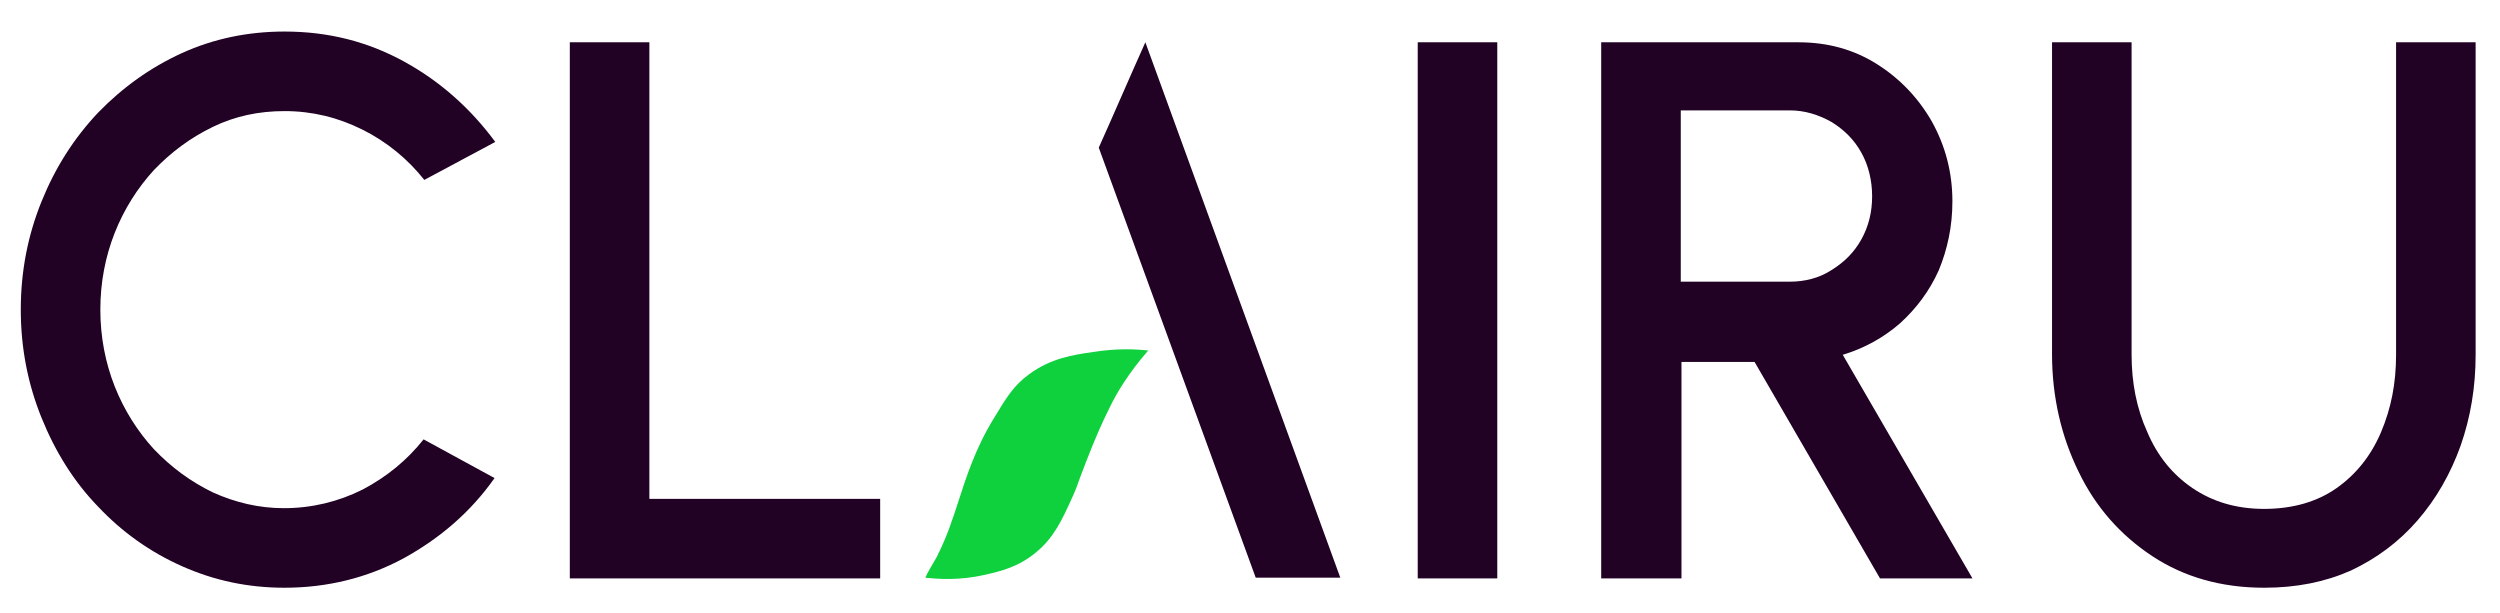
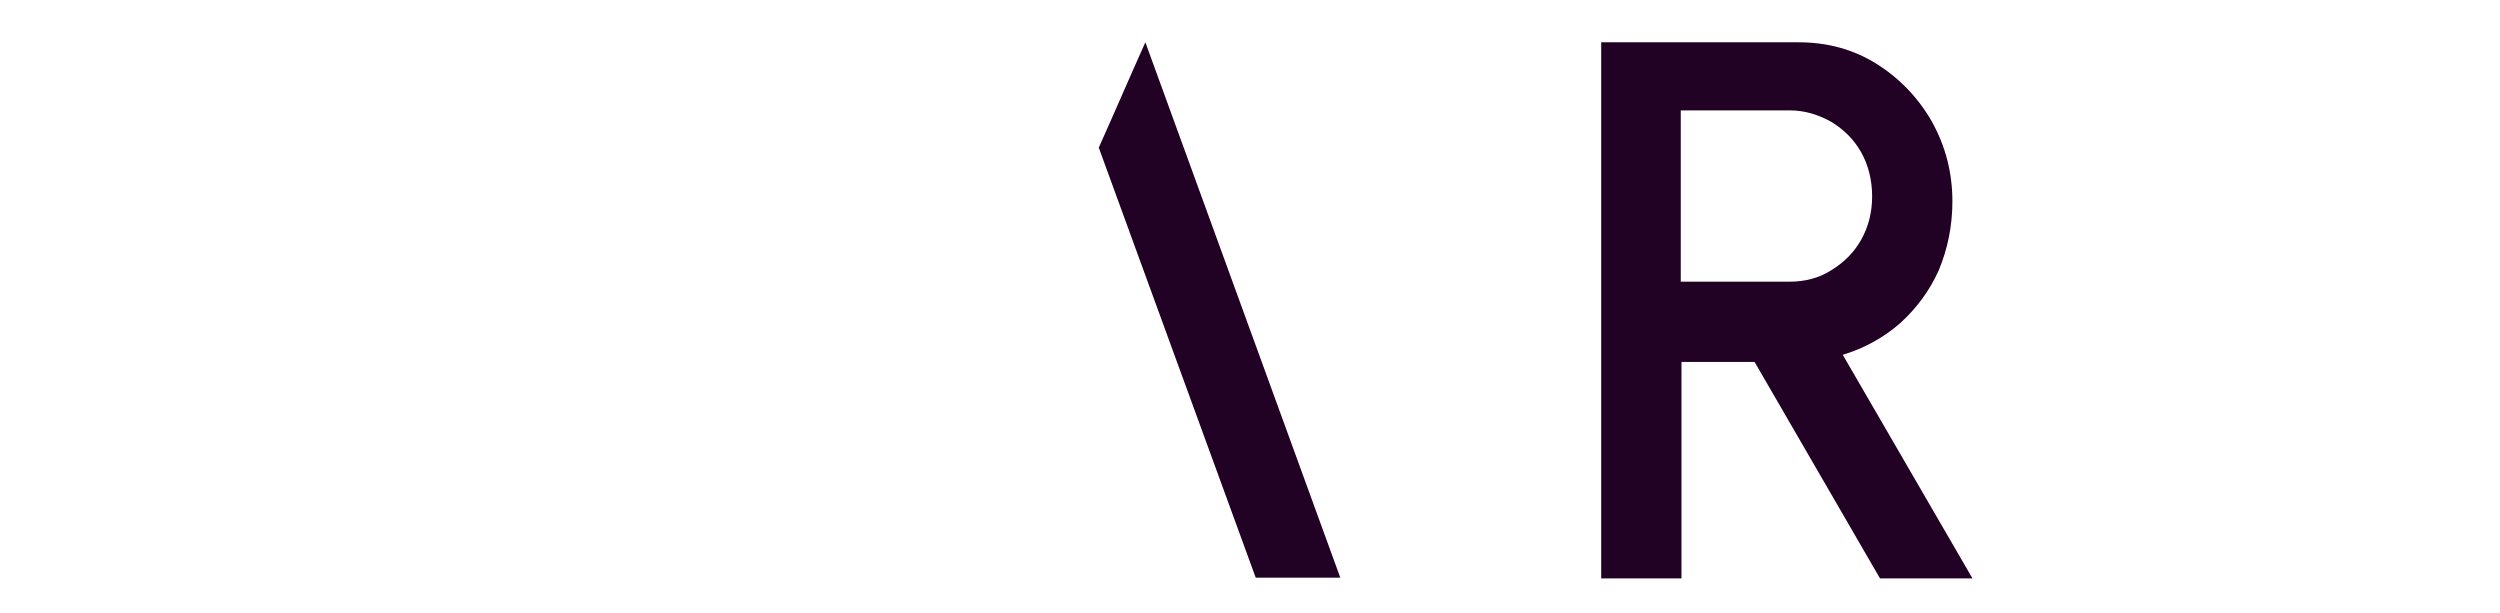
<svg xmlns="http://www.w3.org/2000/svg" version="1.1" id="Layer_1" x="0px" y="0px" viewBox="0 0 348.8 85.5" style="enable-background:new 0 0 348.8 85.5;" xml:space="preserve">
  <style type="text/css">
	.st0{fill:#210124;}
	.st1{fill:#0ED13D;}
</style>
  <g>
-     <path class="st0" d="M39.7,82c-5.1,0-9.8-1-14.3-3c-4.5-2-8.4-4.8-11.7-8.3c-3.4-3.5-6-7.7-7.9-12.4s-2.9-9.7-2.9-15.1   s1-10.4,2.9-15.1s4.5-8.8,7.9-12.4c3.4-3.5,7.3-6.3,11.7-8.3s9.2-3,14.3-3c6.1,0,11.6,1.4,16.7,4.2c5.1,2.8,9.3,6.6,12.7,11.2   l-9.9,5.3c-2.3-2.9-5.2-5.3-8.6-7c-3.4-1.7-7-2.6-10.9-2.6c-3.6,0-6.9,0.7-10,2.2c-3.1,1.5-5.8,3.5-8.2,6c-2.3,2.5-4.2,5.5-5.5,8.8   c-1.3,3.3-2,6.9-2,10.7c0,3.8,0.7,7.4,2,10.7c1.3,3.3,3.2,6.3,5.5,8.8c2.4,2.5,5.1,4.5,8.2,6c3.1,1.4,6.4,2.2,9.9,2.2   c3.9,0,7.6-0.9,11-2.6c3.4-1.8,6.2-4.1,8.5-7l9.9,5.4c-3.3,4.7-7.6,8.4-12.7,11.2C51.3,80.6,45.7,82,39.7,82z" />
-     <path class="st0" d="M79.5,80.6V5.9h11.1v63.7h32.2v11.1H79.5z" />
-     <path class="st0" d="M197.8,80.6V5.9h11.1v74.8H197.8z" />
    <path class="st0" d="M223.4,80.6V5.9h27.5c4.1,0,7.7,1,10.9,3c3.2,2,5.8,4.7,7.7,8c1.9,3.4,2.9,7.1,2.9,11.2c0,3.5-0.7,6.7-1.9,9.6   c-1.3,2.9-3.1,5.3-5.4,7.4c-2.3,2-5,3.5-8,4.4l18.1,31.2h-12.9l-17.5-30.2h-10.2v30.2H223.4z M234.5,39.3h15.2   c2.1,0,4.1-0.5,5.8-1.6c1.8-1.1,3.2-2.5,4.2-4.3c1-1.8,1.5-3.8,1.5-6s-0.5-4.3-1.5-6.1c-1-1.8-2.4-3.2-4.2-4.3   c-1.8-1-3.7-1.6-5.8-1.6h-15.2V39.3z" />
-     <path class="st0" d="M315.9,82c-6,0-11.2-1.5-15.6-4.4c-4.4-2.9-7.9-6.8-10.3-11.8c-2.4-4.9-3.7-10.4-3.7-16.4V5.9h11.1v43.6   c0,3.9,0.7,7.5,2.2,10.8c1.4,3.3,3.5,5.9,6.3,7.8c2.8,1.9,6.1,2.9,10,2.9c4,0,7.4-1,10.1-2.9c2.7-1.9,4.8-4.5,6.2-7.8   c1.4-3.3,2.1-6.8,2.1-10.8V5.9h11.1v43.6c0,4.5-0.7,8.7-2.1,12.7c-1.4,3.9-3.4,7.4-6,10.4c-2.6,3-5.7,5.3-9.3,7   C324.4,81.2,320.4,82,315.9,82z" />
    <g>
      <path class="st0" d="M159.8,5.9c-2.2,4.9-4.3,9.8-6.5,14.7c7.3,20,14.6,40,21.9,60H187L159.8,5.9z" />
-       <path class="st1" d="M129.1,80.6c1.9,0.2,4.8,0.4,8.3-0.4c2.2-0.5,4.7-1.1,7.1-3.1c2.5-2,3.7-4.6,5.1-7.7c0.7-1.5,0.5-1.3,1.9-4.9    c1.2-3.1,2.2-5.4,3.3-7.6c1-2.1,2.7-4.9,5.4-8c-1.8-0.2-4.5-0.3-7.6,0.2c-2.9,0.4-6,0.9-9,3.1c-2.2,1.6-3.2,3.3-4.9,6.1    c-2.6,4.2-3.9,8.3-5,11.7c-0.7,2.1-1.4,4.5-3,7.7C130,78.9,129.4,79.9,129.1,80.6z" />
    </g>
  </g>
</svg>